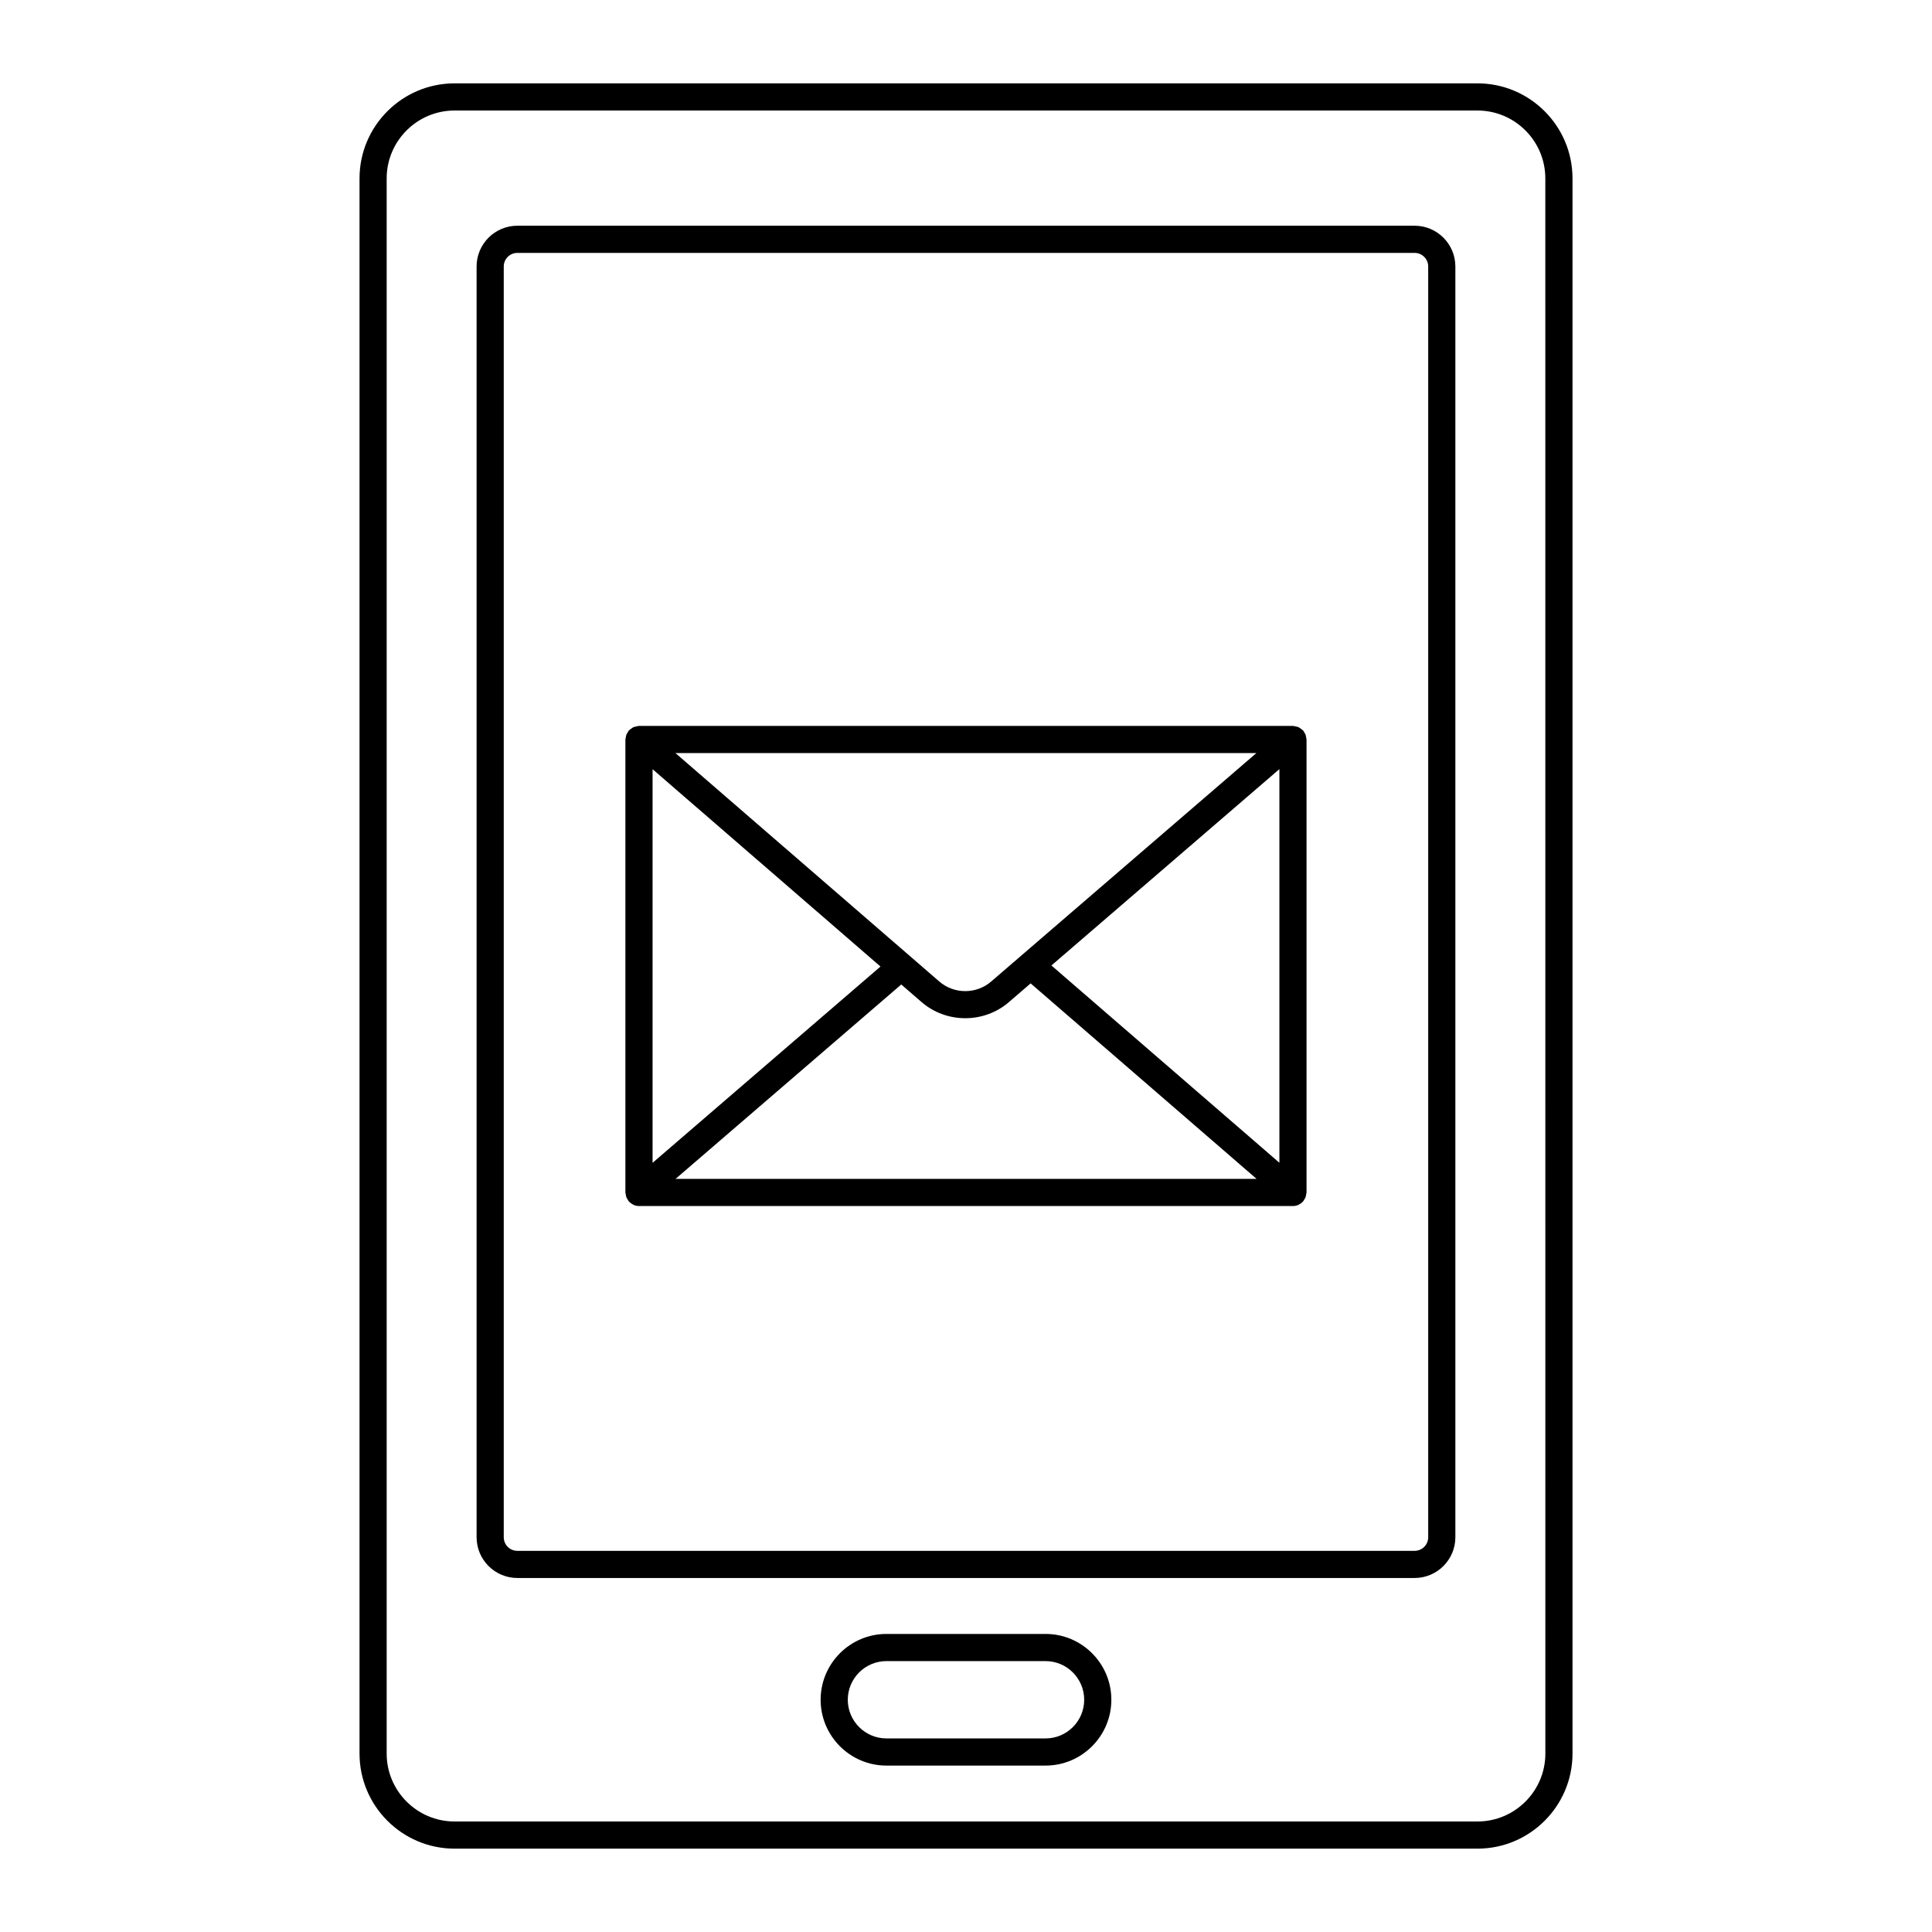
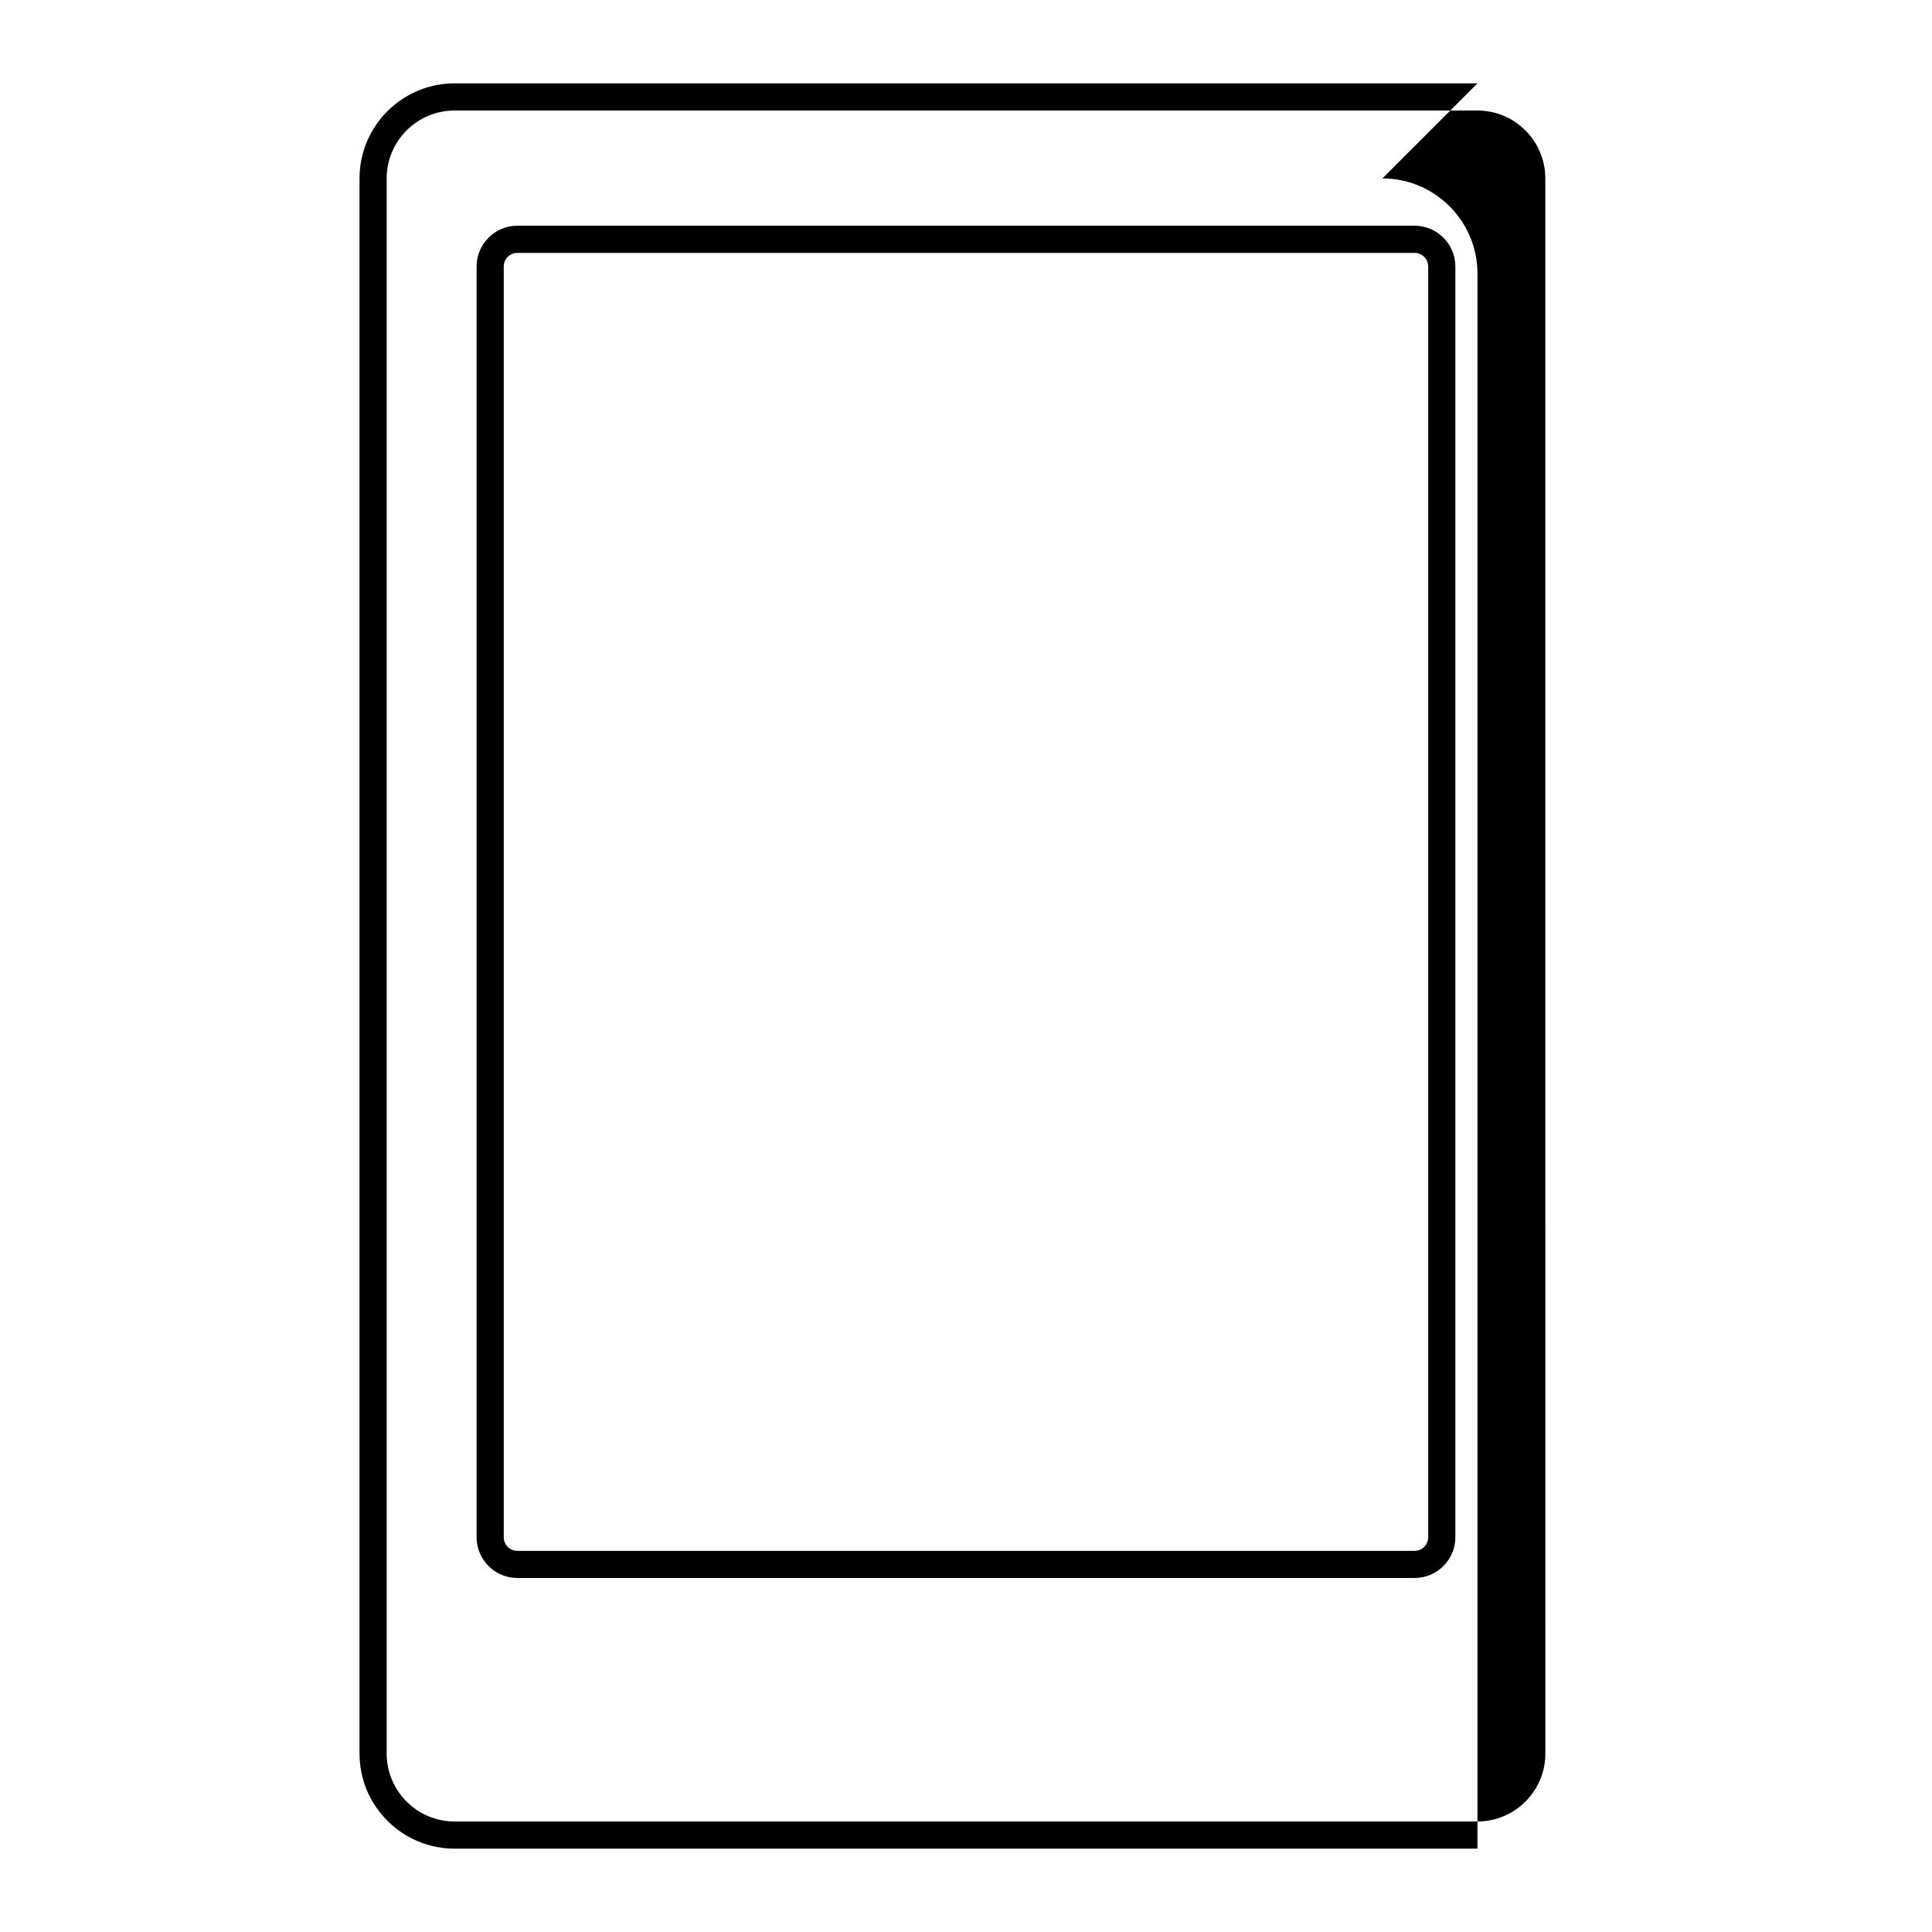
<svg xmlns="http://www.w3.org/2000/svg" fill="#000000" width="800px" height="800px" version="1.1" viewBox="144 144 512 512">
  <g>
-     <path d="m535.54 166.09h-271.07c-13.891 0-25.191 11.301-25.191 25.191v417.44c0 13.887 11.301 25.191 25.191 25.191h271.07c13.891 0 25.191-11.301 25.191-25.191v-417.44c0-13.887-11.301-25.191-25.191-25.191zm17.996 442.63c0 9.922-8.074 17.992-17.992 17.992h-271.08c-9.922 0-17.992-8.074-17.992-17.992v-417.44c0-9.922 8.074-17.992 17.992-17.992h271.07c9.922 0 17.992 8.074 17.992 17.992z" />
+     <path d="m535.54 166.09h-271.07c-13.891 0-25.191 11.301-25.191 25.191v417.44c0 13.887 11.301 25.191 25.191 25.191h271.07v-417.44c0-13.887-11.301-25.191-25.191-25.191zm17.996 442.63c0 9.922-8.074 17.992-17.992 17.992h-271.08c-9.922 0-17.992-8.074-17.992-17.992v-417.44c0-9.922 8.074-17.992 17.992-17.992h271.07c9.922 0 17.992 8.074 17.992 17.992z" />
    <path d="m518.89 203.82h-237.79c-5.953 0-10.797 4.844-10.797 10.797v336.77c0 5.953 4.844 10.797 10.797 10.797h237.79c5.953 0 10.797-4.844 10.797-10.797v-336.77c0-5.953-4.844-10.797-10.797-10.797zm3.598 347.57c0 1.984-1.613 3.598-3.598 3.598h-237.79c-1.984 0-3.598-1.613-3.598-3.598v-336.77c0-1.984 1.613-3.598 3.598-3.598h237.79c1.984 0 3.598 1.613 3.598 3.598z" />
-     <path d="m421.08 577.01h-42.16c-9.617 0-17.445 7.828-17.445 17.445s7.828 17.445 17.445 17.445h42.156c9.617 0 17.445-7.828 17.445-17.445 0.004-9.621-7.824-17.445-17.441-17.445zm0 27.691h-42.16c-5.652 0-10.246-4.598-10.246-10.246 0-5.652 4.598-10.246 10.246-10.246h42.156c5.652 0 10.246 4.598 10.246 10.246 0.004 5.648-4.594 10.246-10.242 10.246z" />
-     <path d="m490 338.73c-0.09-0.246-0.234-0.449-0.375-0.664-0.09-0.145-0.133-0.305-0.246-0.438-0.031-0.035-0.074-0.047-0.105-0.082-0.18-0.191-0.398-0.328-0.613-0.477-0.172-0.121-0.328-0.262-0.516-0.348-0.191-0.09-0.406-0.113-0.617-0.168-0.25-0.062-0.488-0.141-0.742-0.148-0.047 0-0.086-0.027-0.133-0.027l-173.31-0.004c-0.043 0-0.078 0.023-0.121 0.023-0.262 0.008-0.508 0.09-0.766 0.156-0.203 0.055-0.414 0.078-0.602 0.164-0.184 0.086-0.336 0.227-0.508 0.34-0.223 0.152-0.445 0.289-0.629 0.484-0.027 0.031-0.07 0.043-0.098 0.074-0.113 0.133-0.152 0.293-0.246 0.434-0.141 0.219-0.289 0.426-0.383 0.672-0.09 0.246-0.117 0.496-0.152 0.75-0.023 0.168-0.102 0.32-0.102 0.496v120.05c0 0.18 0.078 0.336 0.102 0.508 0.035 0.246 0.059 0.484 0.145 0.719 0.098 0.27 0.254 0.5 0.414 0.734 0.082 0.121 0.113 0.262 0.211 0.375 0.023 0.027 0.059 0.035 0.086 0.062 0.305 0.336 0.668 0.602 1.078 0.805 0.039 0.02 0.066 0.055 0.105 0.07 0.449 0.199 0.938 0.324 1.461 0.324h173.31c0.523 0 1.012-0.121 1.457-0.32 0.035-0.016 0.066-0.051 0.102-0.066 0.41-0.199 0.773-0.469 1.078-0.805 0.023-0.027 0.059-0.035 0.082-0.062 0.098-0.113 0.133-0.258 0.215-0.379 0.16-0.234 0.316-0.465 0.414-0.734 0.086-0.234 0.109-0.473 0.145-0.715 0.027-0.176 0.105-0.332 0.105-0.516v-120.05c0-0.176-0.074-0.324-0.102-0.492-0.031-0.25-0.055-0.5-0.148-0.746zm-173.06 9.121 60.398 52.293-60.398 52.016zm89.715 56.277c-3.918 3.379-9.82 3.375-13.73-0.016l-69.93-60.539h153.96zm-23.812 0.773 5.371 4.648c3.301 2.856 7.441 4.289 11.586 4.289 4.129 0 8.258-1.418 11.555-4.258l5.773-4.973 59.883 51.812-153.99 0.004zm39.793-5.039 60.418-52.039v104.32z" />
  </g>
</svg>